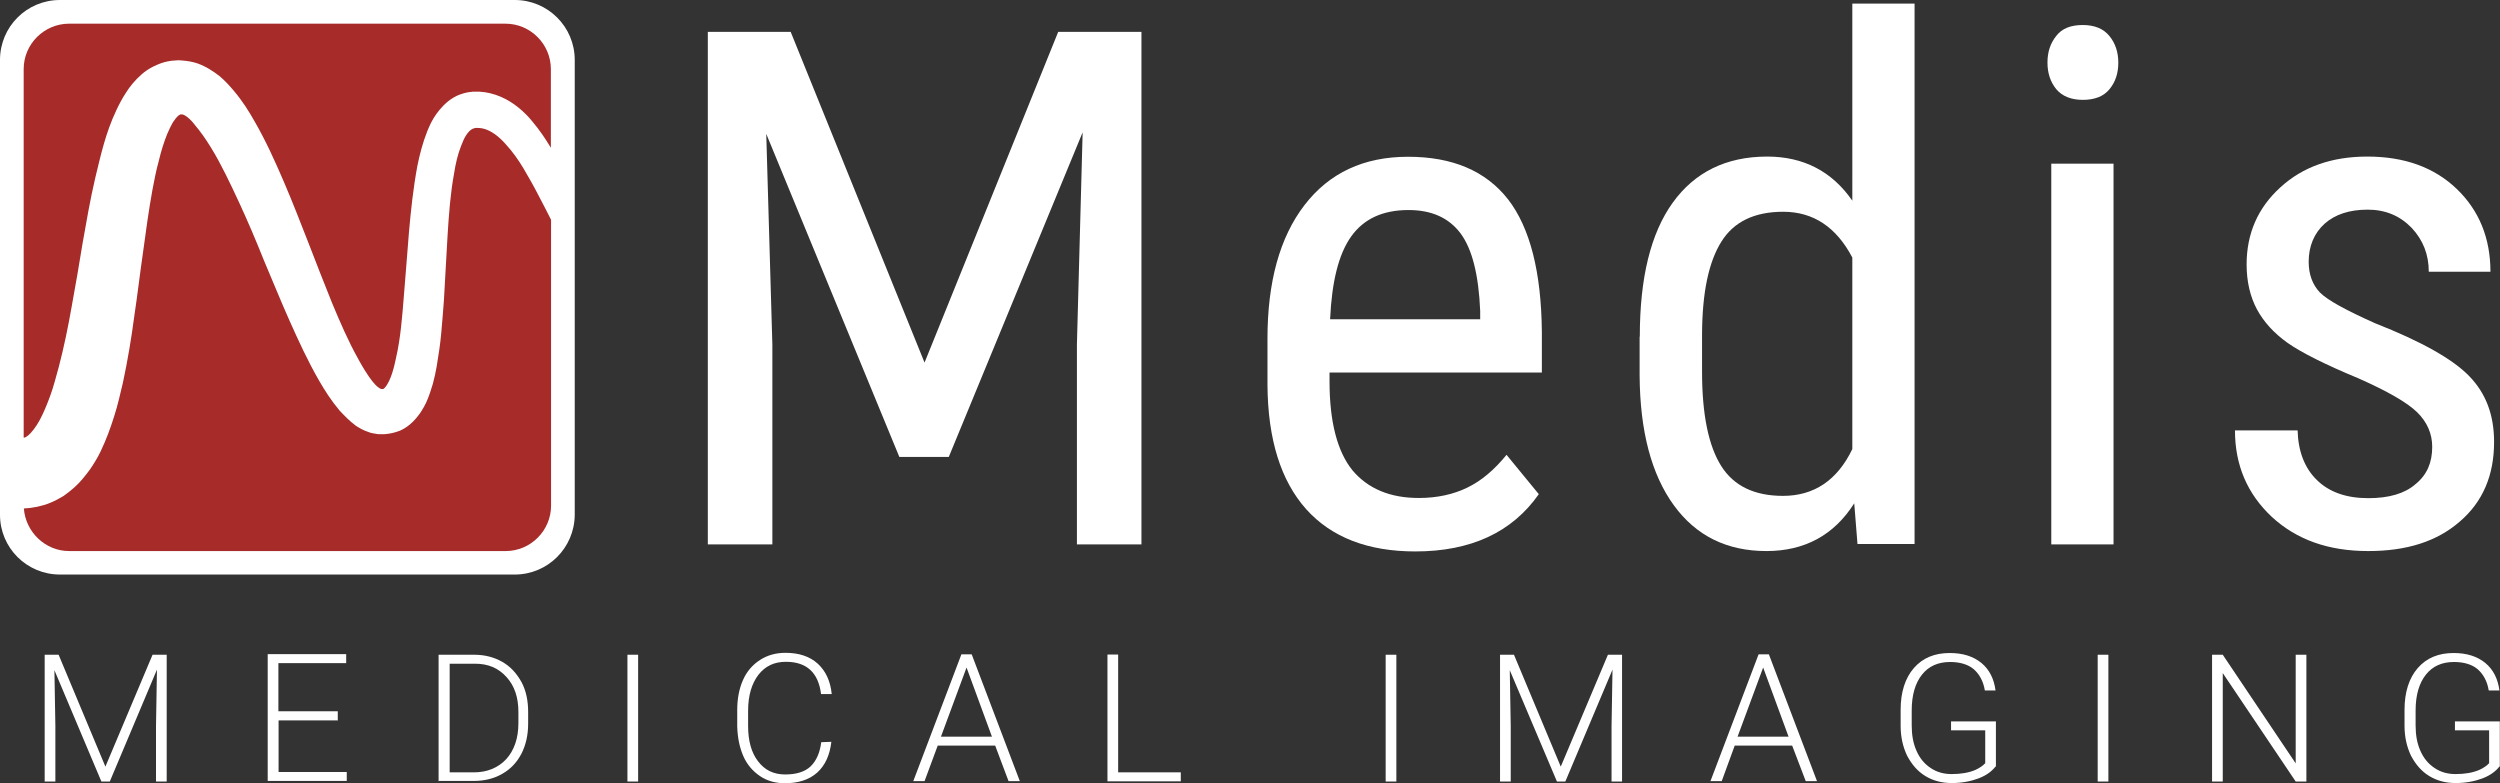
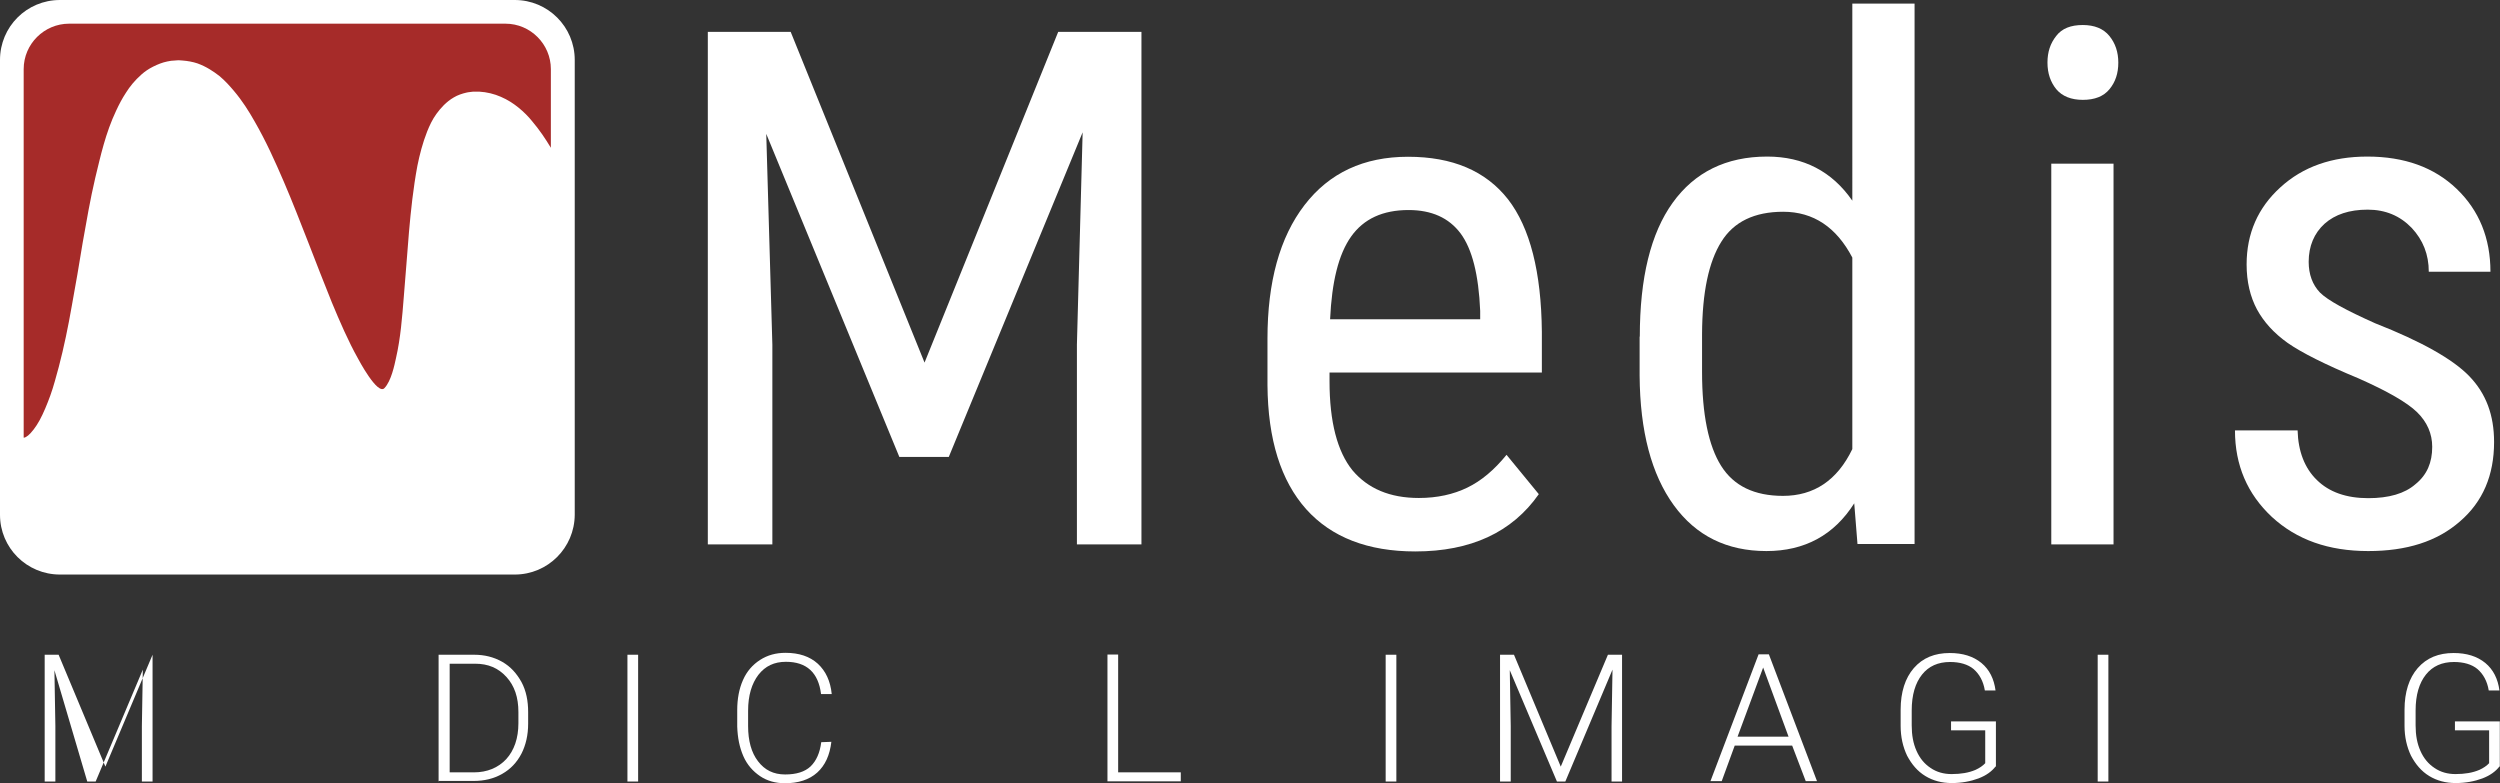
<svg xmlns="http://www.w3.org/2000/svg" id="Laag_1" x="0px" y="0px" width="1309.3px" height="410.1px" viewBox="0 0 1309.3 410.1" style="enable-background:new 0 0 1309.3 410.1;" xml:space="preserve">
  <rect x="0" y="0" width="1309.3" height="410.1" fill="#333333" stroke="none" />
  <style type="text/css"> .st0{fill:#FFFFFF;} .st1{fill:#A62B29;} </style>
  <g>
    <g id="Laag_3_00000046308083214578900520000014528037527361587091_">
      <g>
        <g>
          <polygon class="st0" points="414.1,16.7 484.2,189.9 554.2,16.7 597.8,16.7 597.8,285.1 564,285.1 564,180.5 567,69.3 496.9,239.3 471,239.3 401.3,70.1 404.5,180.5 404.5,285.1 370.7,285.1 370.7,16.7 " />
          <path class="st0" d="M741.2,288.8c-24.8,0-43.9-7.4-57.1-22.1c-13.3-14.9-20.1-36.5-20.3-65.1v-24.2c0-29.7,6.4-53.1,19.4-70 c13-16.9,31.1-25.3,54.2-25.3c23.3,0,40.7,7.4,52.4,22.3c11.5,14.9,17.4,38,17.7,69.4v21.3H696.3v4.6c0,21.3,4.1,36.8,12,46.6 c8.1,9.6,19.6,14.5,34.8,14.5c9.6,0,18.1-1.9,25.3-5.4c7.3-3.5,14.2-9.3,20.6-17.2l16.9,20.6 C791.9,278.8,770.3,288.8,741.2,288.8 M737.7,110c-13.5,0-23.5,4.6-30.1,13.9c-6.6,9.3-10.1,23.7-11,43.3h78.6v-4.4 c-0.8-18.9-4.2-32.4-10.3-40.6C758.8,114.1,749.8,110,737.7,110" />
          <path class="st0" d="M858.8,176.3c0-30.8,5.7-54.1,17.2-70.1s28-24.2,49.5-24.2c19.1,0,34,7.8,44.6,23.1V1.9h32.6v283h-29.9 l-1.7-21.3c-10.6,16.7-26,25-46,25c-20.6,0-36.8-7.9-48.5-24c-11.7-16.1-17.7-38.7-17.9-67.9V176.3z M891.4,194.8 c0,22.3,3.4,38.7,10,49.2c6.6,10.5,17.4,15.7,32.4,15.7c16.2,0,28.4-8.1,36.3-24.5V134.9c-8.3-15.9-20.4-24-36.2-24 c-15,0-25.9,5.2-32.4,15.7c-6.6,10.5-10,26.5-10.1,48.3V194.8z" />
          <path class="st0" d="M1109.4,32.8c0,5.6-1.5,10.1-4.6,13.9s-7.8,5.6-14,5.6c-6.1,0-10.8-1.9-13.9-5.6c-3-3.7-4.6-8.3-4.6-13.9 s1.5-10.1,4.6-14c3-3.9,7.6-5.7,13.9-5.7c6.1,0,10.8,1.9,13.9,5.7C1107.9,22.7,1109.4,27.4,1109.4,32.8 M1106.9,285.1h-32.6 V85.7h32.6V285.1z" />
          <path class="st0" d="M1273.8,234c0-6.9-2.7-13-7.9-18.1s-15.5-11-30.6-17.7c-17.6-7.3-29.9-13.5-37.2-18.6 c-7.3-5.2-12.5-11-16.1-17.6c-3.5-6.6-5.4-14.4-5.4-23.5c0-16.2,5.9-29.7,17.7-40.4c11.8-10.8,27-16.1,45.5-16.1 c19.4,0,35,5.6,46.8,16.9c11.8,11.3,17.7,25.9,17.7,43.4H1272c0-9-3-16.6-9-23c-6.1-6.3-13.7-9.5-23-9.5 c-9.6,0-17.1,2.5-22.6,7.4c-5.4,4.9-8.3,11.7-8.3,19.9c0,6.6,2,12,5.9,16.1c4.1,4.1,13.7,9.3,28.9,16.1 c24.2,9.5,40.7,18.8,49.3,27.7c8.8,9.1,13,20.4,13,34.5c0,17.4-5.9,31.3-17.9,41.6c-12,10.5-27.9,15.5-48,15.5 c-20.8,0-37.5-5.9-50.5-17.9c-12.8-12-19.3-27-19.3-45.3h32.8c0.3,11,3.7,19.8,10.1,26c6.4,6.3,15.4,9.5,26.9,9.5 c10.8,0,19.1-2.4,24.7-7.3C1271.1,248.7,1273.8,242.2,1273.8,234" />
        </g>
      </g>
      <g>
        <g>
-           <path class="st0" d="M30.7,342.9l24.5,58.6l24.7-58.6h7.4v66.4h-5.6v-28.9l0.5-29.7l-24.7,58.6h-4.4L28.5,351l0.5,29.2v29.1 h-5.6v-66.4H30.7z" />
-           <path class="st0" d="M177,377.3h-31.1v27h35.7v4.7h-41.4v-66.4h41.1v4.7h-35.5v25.2h31.1v4.7H177z" />
+           <path class="st0" d="M30.7,342.9l24.5,58.6l24.7-58.6v66.4h-5.6v-28.9l0.5-29.7l-24.7,58.6h-4.4L28.5,351l0.5,29.2v29.1 h-5.6v-66.4H30.7z" />
          <path class="st0" d="M229.7,409.3v-66.4h18.6c5.4,0,10.3,1.2,14.7,3.7c4.4,2.5,7.6,6.1,10.1,10.6c2.5,4.6,3.5,10,3.5,15.7v6.1 c0,5.9-1.2,11.2-3.5,15.7c-2.4,4.6-5.7,8.1-10.1,10.6s-9.3,3.7-15,3.7h-18.2V409.3z M235.5,347.6v56.9h12.7 c6.9,0,12.7-2.4,16.9-6.9c4.2-4.6,6.4-11,6.4-18.8v-5.9c0-7.6-2-13.7-6.3-18.4s-9.6-6.9-16.4-6.9H235.5z" />
          <path class="st0" d="M334.2,409.3h-5.6v-66.4h5.6V409.3z" />
          <path class="st0" d="M435.4,388.5c-0.8,6.9-3.2,12.3-7.4,16.1s-10,5.6-16.9,5.6c-4.9,0-9.3-1.2-13-3.7s-6.8-5.9-8.8-10.5 c-2-4.6-3-9.6-3.2-15.5v-8.6c0-5.9,1-11.2,3-15.7c2-4.6,5.1-8.1,9-10.6c3.9-2.5,8.3-3.7,13.3-3.7c7.1,0,12.7,1.9,16.9,5.7 c4.2,3.9,6.6,9.1,7.3,15.9H430c-1.4-11.3-7.6-16.9-18.4-16.9c-6.1,0-10.8,2.2-14.4,6.8c-3.5,4.6-5.4,10.8-5.4,18.8v8.1 c0,7.6,1.7,13.9,5.2,18.4c3.5,4.6,8.1,6.9,14.2,6.9c5.9,0,10.3-1.4,13.3-4.2c3-2.9,4.9-7.1,5.6-12.7L435.4,388.5L435.4,388.5z" />
-           <path class="st0" d="M521.2,390.5h-30.1l-6.9,18.6h-5.9l25.2-66.4h5.4l25.2,66.4h-5.9L521.2,390.5z M492.8,385.8h26.7 l-13.3-36.2L492.8,385.8z" />
          <path class="st0" d="M585.6,404.5h32.8v4.7H580v-66.4h5.6V404.5z" />
          <path class="st0" d="M731.3,409.3h-5.6v-66.4h5.6V409.3z" />
          <path class="st0" d="M792.9,342.9l24.5,58.6l24.7-58.6h7.4v66.4H844v-28.9l0.5-29.7l-24.7,58.6h-4.4L790.7,351l0.5,29.2v29.1 h-5.6v-66.4H792.9z" />
          <path class="st0" d="M938.6,390.5h-30.1l-6.8,18.6h-5.9l25.2-66.4h5.4l25.2,66.4h-5.9L938.6,390.5z M910,385.8h26.7l-13.3-36.2 L910,385.8z" />
          <path class="st0" d="M1045.2,401.3c-2,2.7-5.1,4.9-9.1,6.4s-8.8,2.4-13.9,2.4c-5.2,0-9.8-1.2-13.9-3.7 c-4.1-2.5-7.1-6.1-9.5-10.6c-2.2-4.6-3.4-9.8-3.4-15.7v-8.4c0-9.3,2.4-16.6,6.9-21.8c4.7-5.4,11-7.9,18.8-7.9 c6.8,0,12.3,1.7,16.6,5.2c4.2,3.5,6.6,8.3,7.4,14.4h-5.6c-0.8-4.9-2.9-8.6-5.9-11.2c-3-2.5-7.3-3.7-12.3-3.7 c-6.3,0-11.2,2.2-14.7,6.6s-5.4,10.6-5.4,18.8v7.8c0,5.1,0.8,9.5,2.5,13.3c1.7,3.9,4.2,6.9,7.4,9c3.2,2.2,6.9,3.2,11,3.2 c4.9,0,9-0.7,12.5-2.2c2.2-1,3.9-2.2,5.1-3.5v-17.2h-17.9v-4.7h23.5v23.8H1045.2z" />
          <path class="st0" d="M1104.2,409.3h-5.6v-66.4h5.6V409.3z" />
-           <path class="st0" d="M1207.9,409.3h-5.6l-38.2-56.8v56.8h-5.6v-66.4h5.6l38.2,56.9v-56.9h5.6V409.3z" />
          <path class="st0" d="M1309.1,401.3c-2,2.7-5.1,4.9-9.1,6.4s-8.8,2.4-13.9,2.4c-5.2,0-9.8-1.2-13.9-3.7s-7.1-6.1-9.5-10.6 c-2.2-4.6-3.4-9.8-3.4-15.7v-8.4c0-9.3,2.4-16.6,6.9-21.8c4.7-5.4,11-7.9,18.8-7.9c6.8,0,12.3,1.7,16.6,5.2 c4.2,3.5,6.6,8.3,7.4,14.4h-5.6c-0.8-4.9-2.9-8.6-5.9-11.2c-3-2.5-7.3-3.7-12.3-3.7c-6.3,0-11.2,2.2-14.7,6.6 s-5.4,10.6-5.4,18.8v7.8c0,5.1,0.8,9.5,2.5,13.3c1.7,3.9,4.2,6.9,7.4,9c3.2,2.2,6.9,3.2,11,3.2c4.9,0,9-0.7,12.5-2.2 c2.2-1,3.9-2.2,5.1-3.5v-17.2h-17.9v-4.7h23.5v23.8H1309.1z" />
        </g>
      </g>
    </g>
    <g>
      <path class="st0" d="M269.6,300.9H31.4C14,300.9,0,286.9,0,269.6V31.4C0,14,14,0,31.4,0h238.2c17.3,0,31.4,14,31.4,31.4v238.2 C300.9,286.9,286.9,300.9,269.6,300.9z" />
      <g>
        <g>
          <path class="st1" d="M207.4,187.5c2.4-10.5,3.2-21.1,4.1-32.3c1-11.2,1.7-22.3,2.7-33.8c1-11.3,2.2-22.8,4.4-34.6 c1.2-5.9,2.7-11.8,5.1-17.9c1.2-3,2.7-6.3,4.9-9.3c2.2-3,5.1-6.3,9.1-8.6c2-1.2,4.4-2,6.6-2.5c1.2-0.3,2.4-0.3,3.5-0.5 c0.5,0,1.2,0,1.7,0h1.5c3.9,0.2,7.9,1.2,11.3,2.7c3.5,1.5,6.6,3.5,9.3,5.7c2.7,2.2,5.1,4.6,7.1,7.1c3.9,4.6,6.9,9.1,9.8,13.9 V36.2c0-13-10.6-23.8-23.8-23.8H36.2c-13,0-23.8,10.6-23.8,23.8v193c0.2,0,0.2,0,0.3,0c0.2,0,0.5-0.2,0.8-0.3 c0.3-0.2,0.7-0.5,1.2-0.8c1.7-1.4,4.1-4.4,6.1-8.1c2-3.7,3.9-8.3,5.6-13c1.7-4.7,3-9.8,4.4-14.9c2.7-10.3,4.9-21,6.8-31.9 c2-10.8,3.9-22,5.7-33.1c2-11.2,3.9-22.5,6.6-34c1.4-5.7,2.7-11.5,4.4-17.4c1.7-5.9,3.7-11.8,6.6-17.9c1.4-3,3-6.1,5.1-9.3 c2-3.2,4.6-6.4,8.1-9.5c1.7-1.5,3.7-2.9,6.1-4.1s4.9-2.2,7.4-2.7c1.4-0.3,2.7-0.5,3.9-0.5c1.4-0.2,2.5-0.2,4.1,0 c2.7,0.2,5.4,0.7,7.8,1.5c4.7,1.7,8.4,4.2,11.5,6.6c3,2.5,5.4,5.2,7.6,7.8c4.4,5.2,7.8,10.6,10.8,15.9 c6.1,10.6,10.8,21.1,15.4,31.8s8.6,21.1,12.8,31.8c4.1,10.5,8.1,21,12.3,31.3c4.2,10.1,8.6,20.3,13.7,29.4 c0,0,10.3,19.6,13.9,15.4C204.9,199.5,206.6,191.2,207.4,187.5z" />
-           <path class="st1" d="M102.1,65.5c2.9,3.4,5.7,7.4,8.4,11.8c5.4,8.8,10.1,18.8,14.7,28.7s9,20.3,13.2,30.8 c4.4,10.3,8.6,20.8,13.3,31.3c4.7,10.5,9.5,21,15.5,31.4c3,5.2,6.4,10.5,10.8,15.7c2.4,2.5,4.9,5.2,8.4,7.8 c1.9,1.2,3.9,2.4,6.4,3.2c1.2,0.5,2.5,0.8,4.1,1c0.7,0.2,1.4,0.2,2.2,0.2h1.2c0.3,0,0.7,0,1,0c2.7-0.2,5.6-0.8,8.3-1.9 c2.7-1.2,4.9-2.9,6.6-4.6c3.5-3.5,5.6-7.1,7.1-10.3c1.5-3.4,2.5-6.6,3.4-9.6c0.8-3,1.5-6.1,2-9.1c1-6.1,1.9-11.8,2.4-17.6 c0.5-5.7,1-11.5,1.4-17.2c0.7-11.3,1.2-22.6,1.9-33.8c0.7-11.2,1.5-22.1,3.4-32.4c0.8-5.2,2-10.3,3.7-14.5 c0.8-2.2,1.7-4.2,2.7-5.7c1-1.5,2-2.5,2.9-3c0.3-0.3,0.8-0.3,1.2-0.5c0.2,0,0.5-0.2,0.7-0.2h0.3h0.7c1.7,0,3.4,0.3,5.1,1 c3.4,1.4,6.8,4.1,10,7.8c3.2,3.5,6.3,7.8,9,12.3c2.7,4.6,5.4,9.3,7.9,14.2c2.2,4.2,4.4,8.4,6.6,12.8v149.7 c0,13-10.6,23.8-23.8,23.8H36.2c-12.5,0-22.8-10-23.7-22.3c4.6-0.2,9.5-1.2,13.9-3c2.4-1,4.6-2.2,6.8-3.5c2-1.4,3.9-2.9,5.6-4.4 c3.4-3,5.9-6.3,8.3-9.5c2.2-3.2,4.1-6.4,5.6-9.5c3-6.3,5.2-12.3,7.1-18.4c1.9-5.9,3.2-11.8,4.6-17.7c2.5-11.7,4.4-23.1,5.9-34.5 c1.7-11.3,3-22.6,4.6-33.6c1.5-11.2,3-22,4.9-32.6c1-5.2,2-10.5,3.4-15.5c1.2-5.1,2.7-9.8,4.4-14c0.8-2,1.9-4.1,2.7-5.6 c0,0,2.9-4.9,4.7-4.6C96.6,59.7,99.8,62.4,102.1,65.5z" />
        </g>
      </g>
    </g>
  </g>
</svg>